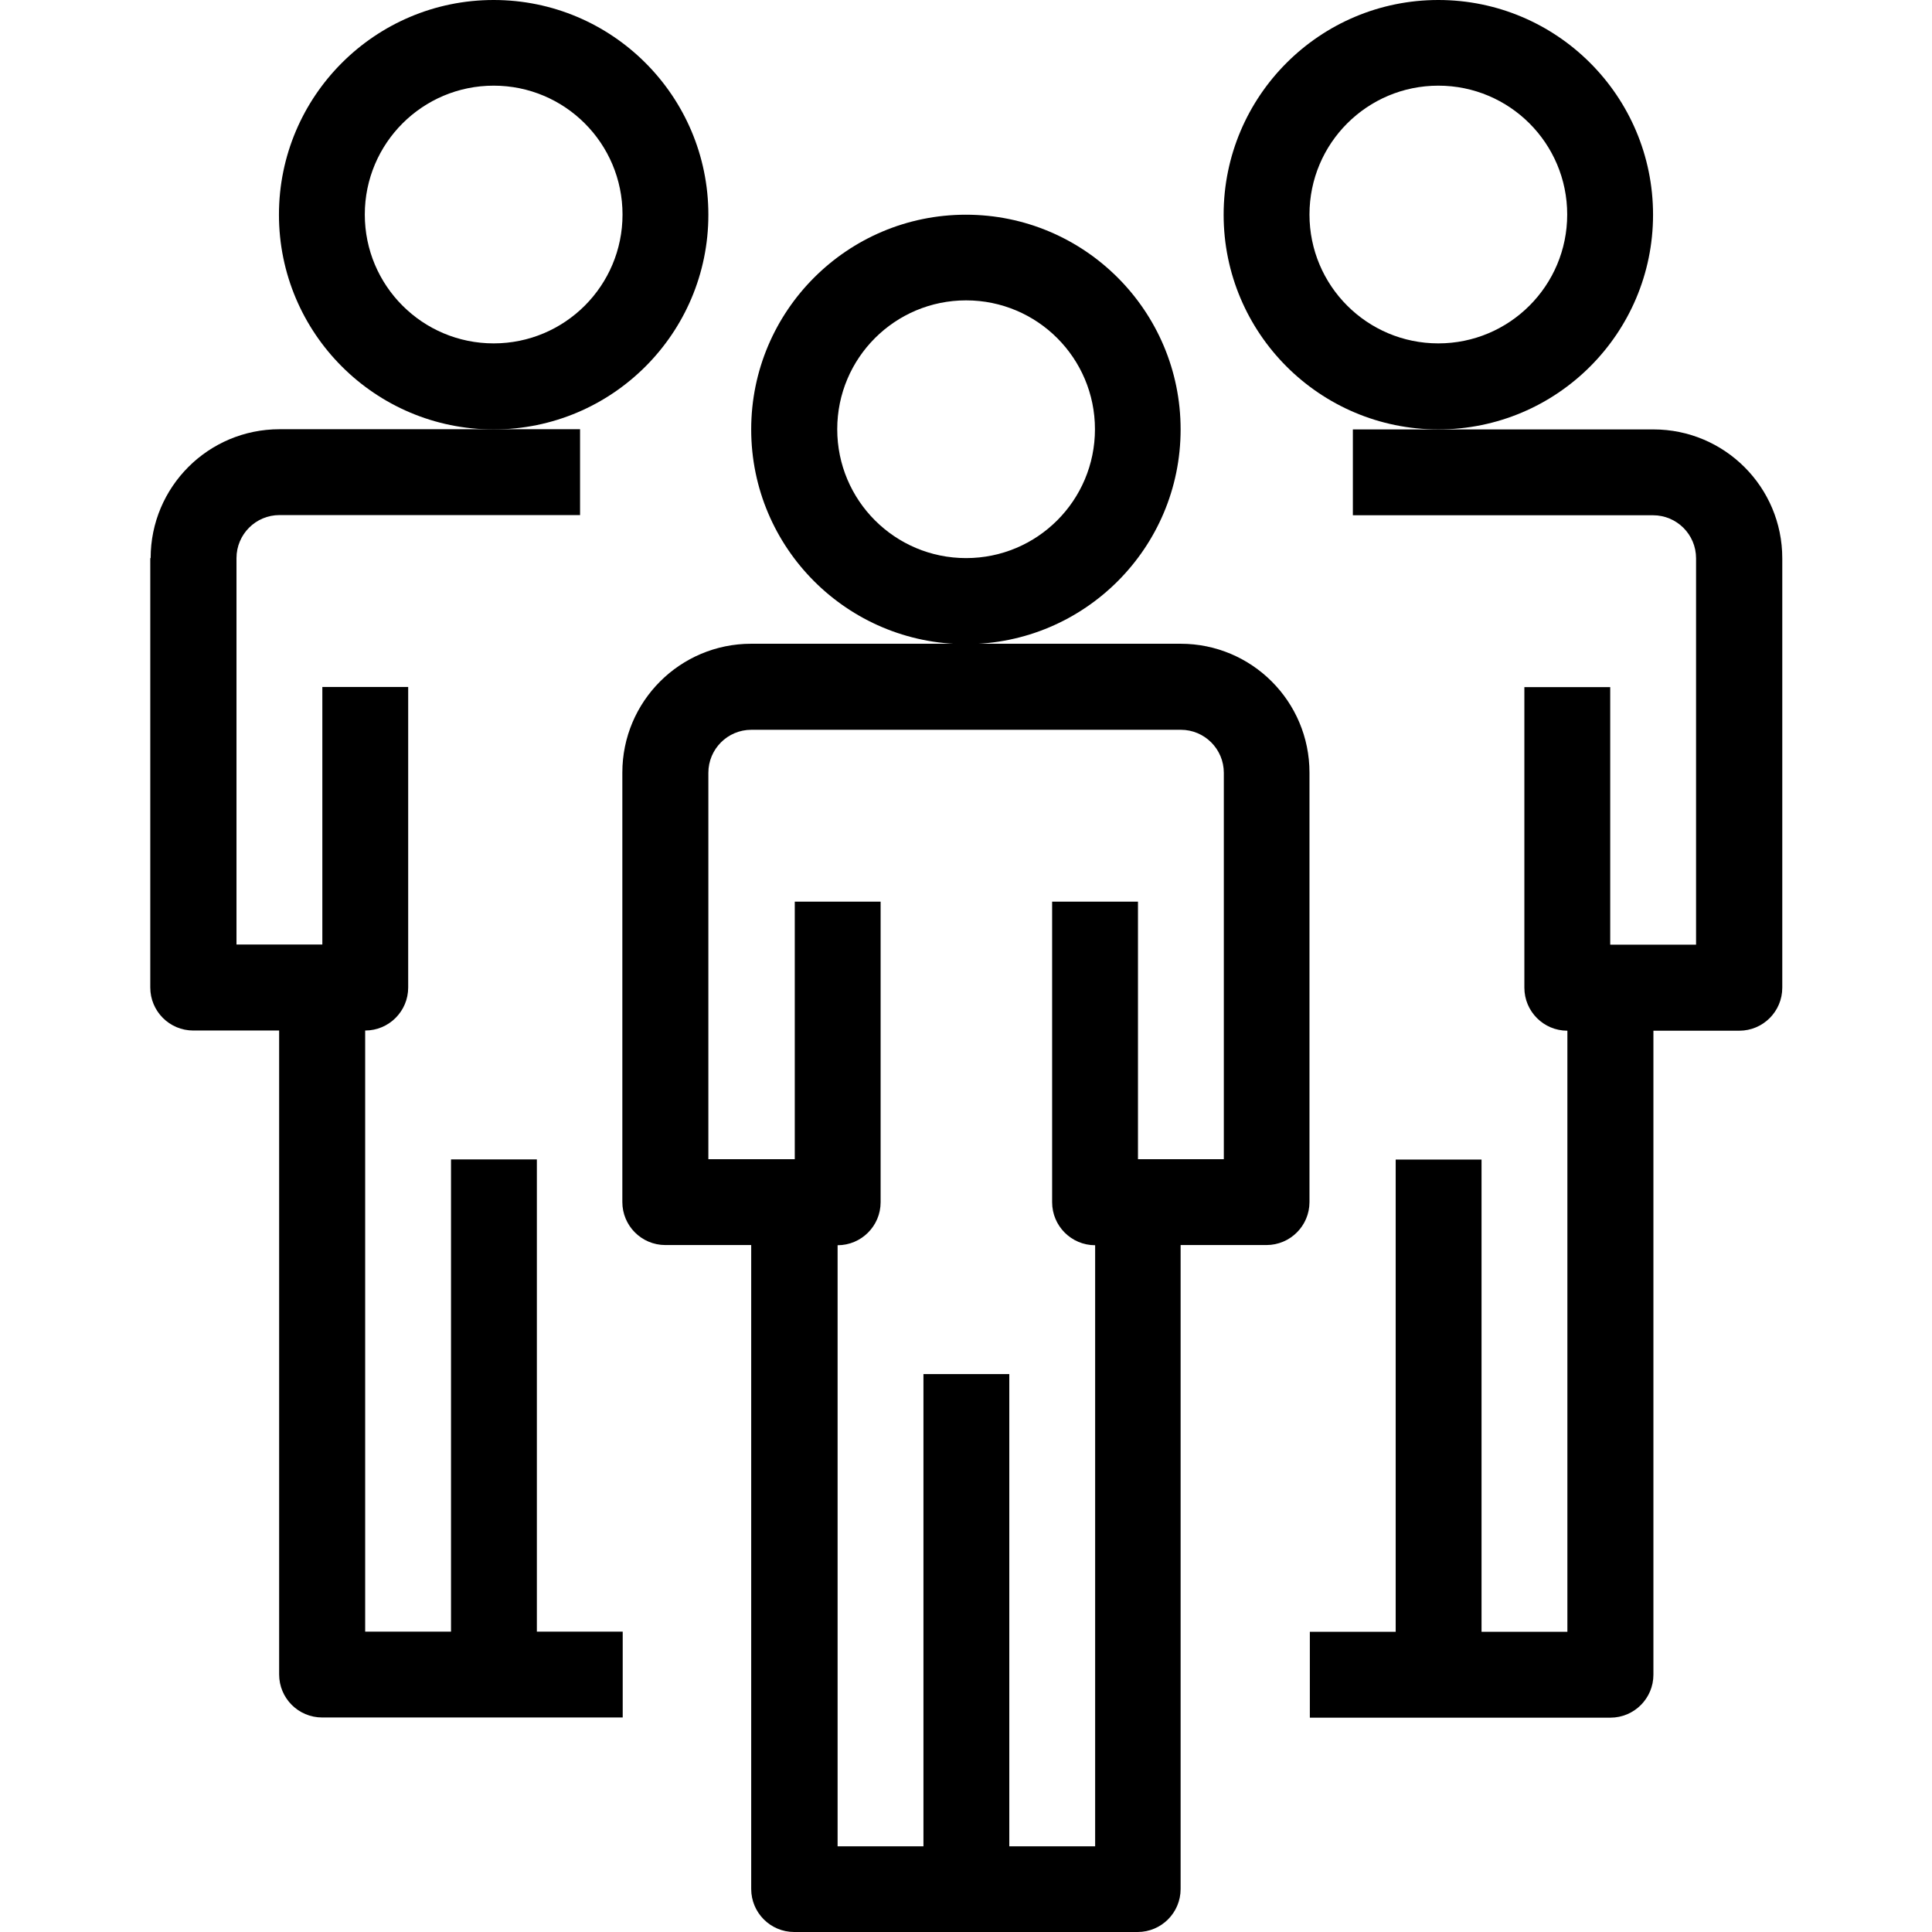
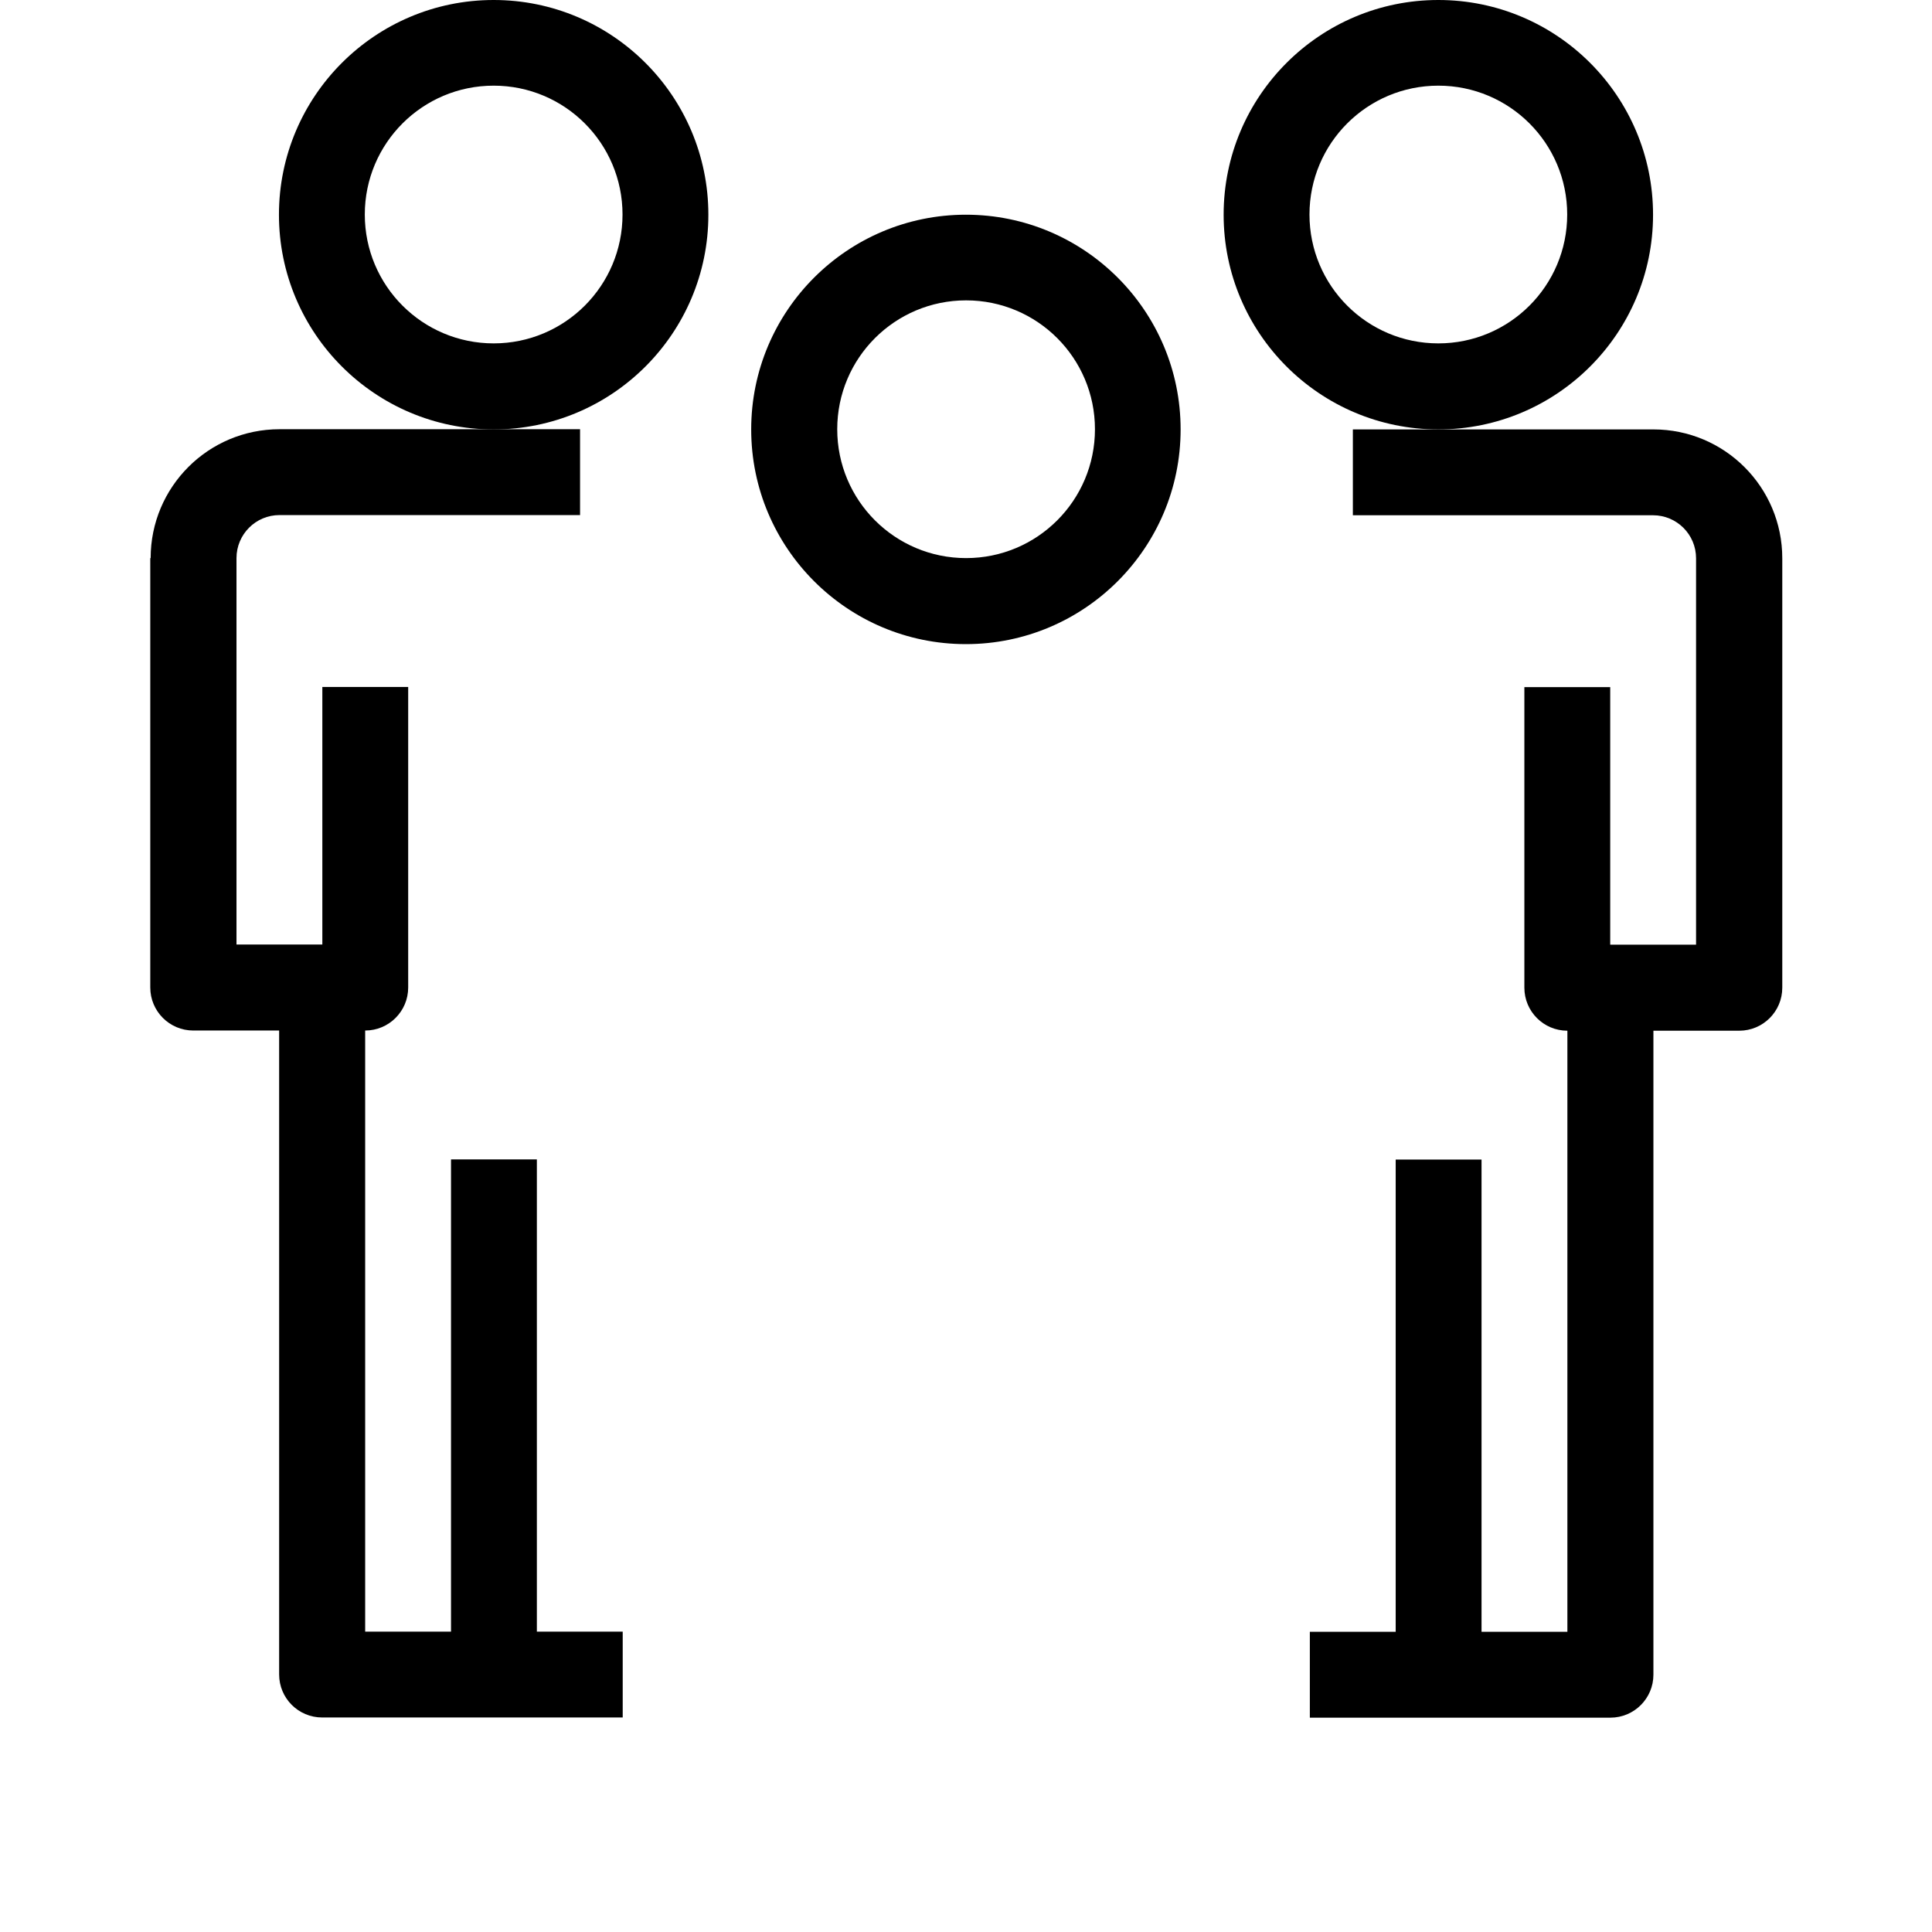
<svg xmlns="http://www.w3.org/2000/svg" id="Layer_1" data-name="Layer 1" viewBox="0 0 102.85 102.85">
-   <path d="M37.71,11.43c0-6.31-5.12-11.43-11.43-11.43s-11.43,5.12-11.43,11.43,5.12,11.43,11.43,11.43,11.43-5.12,11.43-11.43ZM26.28,18.28c-3.79,0-6.86-3.07-6.86-6.86s3.07-6.86,6.86-6.86,6.86,3.07,6.86,6.86-3.07,6.86-6.86,6.86Z" />
+   <path d="M37.71,11.43c0-6.31-5.12-11.43-11.43-11.43s-11.43,5.12-11.43,11.43,5.12,11.43,11.43,11.43,11.43-5.12,11.43-11.43ZM26.28,18.28c-3.79,0-6.86-3.07-6.86-6.86s3.07-6.86,6.86-6.86,6.86,3.07,6.86,6.86-3.07,6.86-6.86,6.86" />
  <path d="M8,29.71v22.86c0,1.26,1.02,2.29,2.29,2.29h4.57v34.28c0,1.26,1.02,2.29,2.29,2.29h16v-4.57h-4.57v-25.14h-4.57v25.14h-4.57v-32c1.26,0,2.29-1.02,2.29-2.29v-16h-4.57v13.71h-4.57v-20.57c0-1.26,1.02-2.29,2.29-2.29h16v-4.57h-16c-3.79,0-6.86,3.07-6.86,6.86Z" />
  <path d="M62.85,22.86c0-6.31-5.12-11.43-11.43-11.43s-11.43,5.12-11.43,11.43,5.12,11.43,11.43,11.43,11.43-5.12,11.43-11.43ZM51.43,29.71c-3.79,0-6.86-3.07-6.86-6.86s3.07-6.86,6.86-6.86,6.86,3.07,6.86,6.86-3.07,6.86-6.86,6.86Z" />
-   <path d="M42.28,102.85h18.28c1.26,0,2.29-1.02,2.29-2.29v-34.28h4.57c1.26,0,2.29-1.02,2.29-2.29v-22.86c0-3.79-3.07-6.86-6.86-6.86h-22.86c-3.79,0-6.86,3.07-6.86,6.86v22.86c0,1.26,1.02,2.29,2.29,2.29h4.57v34.28c0,1.26,1.02,2.29,2.29,2.29ZM37.71,61.71v-20.57c0-1.26,1.02-2.29,2.29-2.29h22.86c1.26,0,2.29,1.02,2.29,2.29v20.57h-4.57v-13.71h-4.57v16c0,1.26,1.02,2.29,2.29,2.29v32h-4.57v-25.14h-4.57v25.14h-4.57v-32c1.26,0,2.29-1.02,2.29-2.29v-16h-4.57v13.71h-4.57Z" />
  <path d="M88,11.43c0-6.31-5.12-11.43-11.43-11.43s-11.43,5.12-11.43,11.43,5.12,11.43,11.43,11.43,11.43-5.12,11.43-11.43ZM76.57,18.28c-3.79,0-6.86-3.07-6.86-6.86s3.07-6.86,6.86-6.86,6.86,3.07,6.86,6.86-3.07,6.86-6.86,6.86Z" />
  <path d="M72,27.43h16c1.26,0,2.29,1.02,2.29,2.29v20.57h-4.57v-13.71h-4.57v16c0,1.26,1.02,2.29,2.29,2.29v32h-4.57v-25.14h-4.57v25.14h-4.57v4.57h16c1.26,0,2.29-1.02,2.29-2.29v-34.28h4.57c1.26,0,2.29-1.02,2.29-2.29v-22.86c0-3.79-3.07-6.86-6.86-6.86h-16v4.57Z" />
</svg>